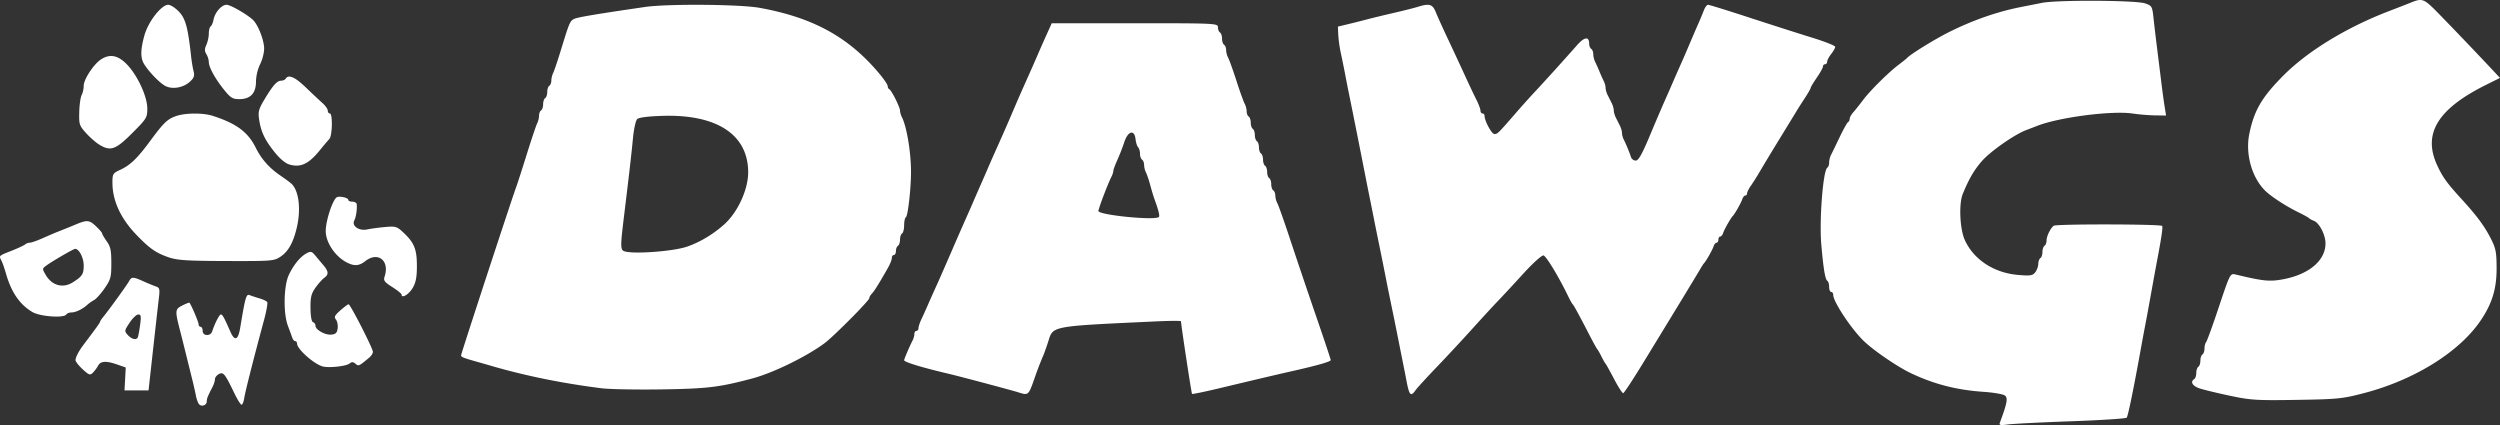
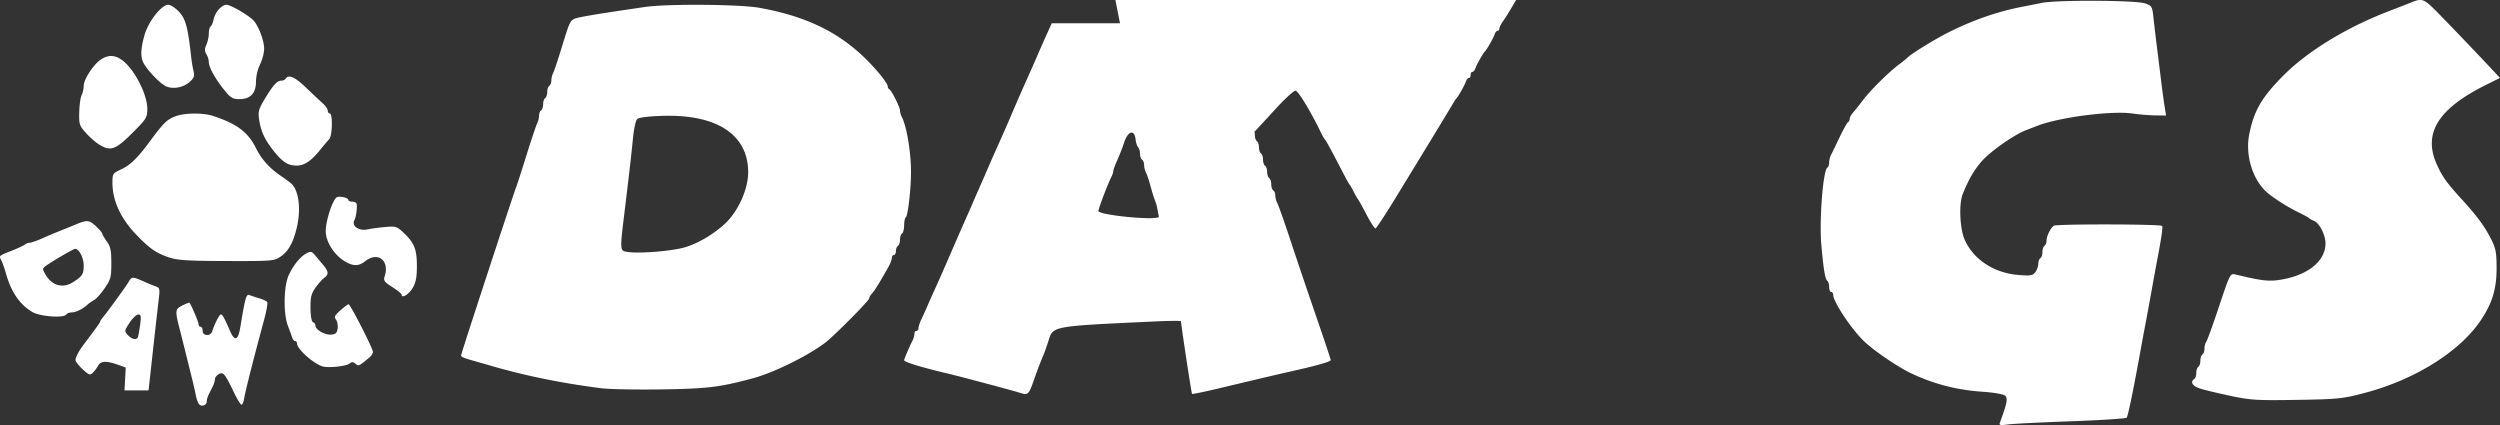
<svg xmlns="http://www.w3.org/2000/svg" width="798.265" height="135.709" viewBox="0 0 211.208 35.906">
  <rect x="0" y="0" width="211.208" height="35.906" fill="#333333" stroke="none" />
  <g style="stroke:none">
-     <path d="M24.779 90.87c-3.342-.423-6.43-1.051-9.357-1.904-.286-.084-.793-.23-1.126-.323-1.226-.347-1.387-.412-1.387-.563 0-.14 4.367-13.468 4.677-14.274.074-.19.463-1.4.865-2.686.403-1.287.802-2.475.887-2.64.086-.166.156-.453.156-.64 0-.186.078-.387.173-.445.095-.06.173-.293.173-.52 0-.227.078-.461.174-.52.095-.059.173-.293.173-.52 0-.227.078-.46.173-.52.096-.059.174-.26.174-.446s.07-.474.155-.64c.085-.165.405-1.119.71-2.12.642-2.098.716-2.272 1.052-2.44.29-.146 1.853-.41 6.013-1.015 1.882-.274 7.994-.227 9.657.074 4.56.825 7.583 2.497 10.183 5.634.355.43.646.87.647.982 0 .111.059.228.13.26.188.084.91 1.519.91 1.81 0 .135.07.38.156.546.415.797.787 3.074.772 4.72-.012 1.444-.267 3.638-.434 3.74-.081.051-.147.356-.147.678 0 .323-.078.634-.174.693-.095.06-.173.293-.173.52 0 .227-.078.461-.173.52-.096.059-.174.258-.174.443s-.078.337-.173.337c-.095 0-.173.114-.173.254s-.146.51-.323.823c-.766 1.348-1.153 1.97-1.361 2.184-.122.126-.222.3-.222.388 0 .204-3.02 3.242-3.784 3.807-1.542 1.14-4.335 2.503-6.093 2.972-2.783.743-3.78.864-7.624.924-2.145.033-4.445-.01-5.112-.093zm7.182-11.954c1.09-.367 2.218-1.036 3.162-1.876 1.159-1.031 2.049-2.97 2.04-4.445-.02-3.162-2.646-4.882-7.24-4.74-1.247.039-1.999.136-2.14.279-.121.12-.277.822-.348 1.559-.136 1.415-.307 2.909-.739 6.452-.358 2.94-.353 3.077.119 3.181.939.208 4.046-.04 5.146-.41zM59.954 91.202c-.614-.19-4.932-1.34-5.804-1.545-2.29-.537-3.812-1-3.812-1.158 0-.1.478-1.218.707-1.652.087-.165.159-.418.159-.563 0-.144.078-.262.173-.262.095 0 .173-.105.173-.233 0-.129.109-.46.241-.737.133-.276.376-.815.541-1.196.165-.381.478-1.083.696-1.56.218-.476.784-1.763 1.257-2.859a319.557 319.557 0 0 1 1.25-2.859c.213-.476.487-1.1.61-1.386.121-.286.393-.91.604-1.386.21-.477.5-1.14.643-1.473.142-.334.407-.938.588-1.343l.657-1.473c.18-.405.453-1.029.606-1.386l.556-1.3c.153-.357.426-.98.607-1.386l.657-1.473c.18-.405.445-1.009.588-1.343.142-.333.461-1.054.708-1.602l.45-.997h7.02c6.834 0 7.02.01 7.02.337 0 .185.078.384.173.443.096.059.174.293.174.52 0 .227.078.46.173.52.095.059.173.26.173.445 0 .187.076.474.168.64.092.165.406 1.042.699 1.947.292.905.607 1.782.699 1.947.092.166.167.453.167.64 0 .186.078.386.173.445.096.06.174.293.174.52 0 .227.078.461.173.52.095.059.173.293.173.52 0 .227.078.46.173.52.096.059.174.293.174.52 0 .227.078.46.173.52.095.058.173.292.173.52 0 .226.078.46.174.52.095.058.173.292.173.519 0 .227.078.46.173.52.095.059.173.293.173.52 0 .227.078.46.174.52.095.058.173.259.173.445s.077.474.17.64c.094.165.596 1.587 1.115 3.16.52 1.572 1.495 4.457 2.169 6.411.673 1.954 1.225 3.608 1.225 3.675 0 .138-1.151.464-3.466.983-.955.214-3.003.697-5.958 1.404-1.228.293-2.26.506-2.294.473-.05-.05-.932-5.854-.932-6.136 0-.048-.955-.043-2.123.011-8.907.415-8.671.372-9.083 1.67-.136.428-.321.955-.412 1.17-.284.672-.47 1.149-.69 1.775-.592 1.69-.552 1.653-1.468 1.368zm11.909-14.807c.088-.087-.042-.6-.392-1.55-.07-.19-.222-.697-.337-1.126-.116-.429-.28-.915-.366-1.08a1.65 1.65 0 0 1-.157-.64c0-.186-.078-.387-.173-.446-.095-.059-.173-.282-.173-.495 0-.214-.072-.463-.16-.553-.088-.09-.186-.399-.217-.685-.092-.84-.643-.69-.952.26-.14.43-.405 1.11-.59 1.515-.183.404-.334.814-.334.912 0 .097-.069.313-.153.478-.295.58-1.016 2.461-1.11 2.895-.075.347 4.792.837 5.114.515zM92.793 90.31c-.115-.595-.272-1.394-.35-1.775a423.43 423.43 0 0 1-.345-1.733 320.425 320.425 0 0 0-.687-3.38 212.39 212.39 0 0 1-.367-1.819 323.91 323.91 0 0 0-.68-3.379c-.088-.428-.242-1.189-.34-1.689-.098-.5-.254-1.28-.347-1.733-.092-.452-.248-1.232-.346-1.733l-.358-1.819c-.098-.5-.257-1.3-.352-1.776l-.347-1.733c-.095-.476-.245-1.217-.334-1.646-.088-.429-.242-1.209-.34-1.733a81.623 81.623 0 0 0-.37-1.82 11.08 11.08 0 0 1-.216-1.546l-.028-.681.953-.23a71.066 71.066 0 0 0 1.56-.394c.333-.09 1.308-.326 2.166-.525.857-.198 1.798-.435 2.091-.528.964-.303 1.23-.218 1.51.482.144.358.612 1.391 1.04 2.296.427.906 1.062 2.27 1.41 3.033.35.762.787 1.686.974 2.052.186.367.339.776.339.91s.078.243.173.243c.095 0 .173.091.173.202 0 .423.598 1.531.826 1.531.274 0 .27.003 1.775-1.725a75.431 75.431 0 0 1 1.645-1.837c.576-.603 2.603-2.844 3.563-3.938.627-.713 1.029-.761 1.029-.124 0 .18.078.374.173.433.095.06.173.26.173.446s.07.474.153.64c.084.165.25.534.367.82.118.286.283.655.367.821.084.165.153.42.153.565 0 .146.078.42.173.61l.347.688c.095.189.173.463.173.609 0 .145.078.42.173.608l.347.689c.095.19.173.463.173.609 0 .145.069.4.153.565.192.378.479 1.074.606 1.47.053.167.236.301.405.298.229-.004.53-.533 1.159-2.036.467-1.116 1.04-2.459 1.275-2.983.234-.524.542-1.226.684-1.56.143-.333.4-.918.57-1.3.293-.653.545-1.236 1.106-2.555.131-.31.36-.837.508-1.172.148-.335.35-.823.45-1.083.099-.261.26-.474.356-.474.097 0 1.678.49 3.514 1.09 1.835.599 4.212 1.359 5.283 1.689 1.07.33 1.946.678 1.946.773-.001.095-.154.368-.34.606-.187.239-.341.531-.343.65-.002.12-.082.217-.177.217-.096 0-.174.083-.174.185s-.233.526-.52.941c-.285.416-.52.806-.52.866 0 .061-.214.439-.476.839-.262.4-.57.881-.683 1.07-.114.19-.777 1.273-1.473 2.408a195.658 195.658 0 0 0-1.676 2.772c-.226.39-.557.916-.737 1.169-.18.253-.326.545-.326.65 0 .104-.069.19-.153.19-.084 0-.196.136-.25.303-.093.297-.638 1.258-.81 1.43-.171.17-.716 1.132-.81 1.429-.053.167-.166.303-.25.303-.084 0-.153.117-.153.26 0 .143-.069.26-.153.26-.084 0-.196.137-.25.303-.093.297-.638 1.258-.81 1.43-.047.047-.199.281-.336.52-.26.451-2.371 3.92-4.888 8.033-.809 1.321-1.53 2.413-1.603 2.426-.073.013-.418-.522-.768-1.189-.35-.667-.675-1.252-.722-1.3-.048-.047-.204-.32-.347-.606-.142-.286-.299-.559-.347-.606-.048-.048-.33-.555-.625-1.127-.937-1.812-1.364-2.596-1.463-2.686-.052-.047-.227-.36-.388-.693-.788-1.63-1.85-3.384-2.077-3.43-.14-.03-.903.66-1.706 1.541-.798.877-1.763 1.916-2.144 2.31-.381.394-1.356 1.452-2.166 2.351-.81.9-2.165 2.356-3.011 3.237-.846.88-1.65 1.76-1.786 1.955-.391.558-.523.43-.746-.73zM142.903 93.797c.63-1.698.705-2.114.424-2.32-.154-.112-.964-.25-1.8-.307-2.238-.15-4.147-.638-6.11-1.563-1.175-.554-3.262-1.987-4.065-2.79-1.073-1.072-2.52-3.273-2.52-3.833 0-.14-.077-.254-.172-.254-.096 0-.174-.19-.174-.423 0-.233-.07-.466-.155-.519-.18-.112-.326-.986-.507-3.053-.181-2.073.147-6.277.507-6.5.086-.053.155-.248.155-.434 0-.187.07-.474.155-.64.086-.165.417-.847.736-1.514.32-.667.64-1.239.711-1.27.072-.032.131-.154.131-.271 0-.117.137-.364.303-.549.167-.185.537-.648.821-1.029.605-.809 2.166-2.356 3.035-3.008.333-.25.645-.5.693-.556.262-.304 2.352-1.594 3.552-2.191 2.023-1.008 4.053-1.715 6.065-2.113l1.79-.353c1.28-.254 7.92-.22 8.693.044.582.198.611.248.719 1.246.061.572.2 1.742.308 2.6l.355 2.858c.087.715.212 1.631.278 2.036l.119.737-.933-.013a16.836 16.836 0 0 1-1.885-.156c-1.742-.263-6.211.313-8.058 1.038-.19.074-.612.236-.937.359-.999.377-3.014 1.787-3.75 2.624-.645.732-1.117 1.545-1.616 2.784-.341.849-.243 2.966.181 3.892.757 1.653 2.466 2.768 4.505 2.939 1.04.087 1.227.057 1.444-.229.137-.18.251-.5.254-.709.003-.208.084-.427.179-.486.095-.06.173-.293.173-.52 0-.227.078-.461.174-.52.095-.059.173-.26.173-.446 0-.364.325-1.032.606-1.245.212-.16 9.07-.144 9.162.017.064.112-.057.953-.39 2.714-.09.476-.256 1.373-.368 1.992-.413 2.297-.489 2.708-.675 3.683-.105.548-.265 1.405-.355 1.906-.626 3.48-1.099 5.782-1.213 5.902-.074.077-2.192.214-4.707.304-2.515.09-4.916.212-5.336.27-.603.084-.744.057-.675-.13zM162.347 91.5c-1.058-.224-2.208-.502-2.556-.617-.61-.201-.823-.565-.461-.789.095-.059.173-.293.173-.52 0-.227.078-.46.173-.52.096-.058.174-.292.174-.52 0-.226.078-.46.173-.52.095-.058.173-.281.173-.495 0-.213.064-.462.14-.553.078-.09.565-1.436 1.084-2.991.92-2.757.953-2.824 1.376-2.723 2.344.563 2.877.62 3.985.42 2.222-.4 3.64-1.584 3.638-3.041 0-.734-.525-1.742-.997-1.916-.166-.061-.34-.157-.388-.213-.048-.056-.477-.292-.953-.526-1.035-.506-2.292-1.33-2.777-1.817-1.125-1.134-1.667-3.11-1.317-4.8.408-1.976 1.056-3.081 2.88-4.915 2.061-2.07 5.324-4.06 8.924-5.441.81-.311 1.63-.63 1.82-.708.973-.4 1.114-.35 2.22.77 1.053 1.068 3.38 3.5 4.674 4.883l.657.702-1.177.585c-4.09 2.034-5.363 4.125-4.132 6.79.472 1.02.823 1.506 2.1 2.902 1.264 1.382 1.907 2.254 2.446 3.315.411.812.475 1.142.477 2.495.003 1.73-.375 2.97-1.348 4.408-1.794 2.652-5.575 5.01-9.816 6.123-1.864.489-2.234.526-5.718.582-3.391.054-3.898.023-5.647-.35zM-11.794 79.807c-1.082-.37-1.646-.766-2.779-1.957-1.291-1.357-1.968-2.84-1.973-4.328-.002-.76.033-.82.648-1.104.858-.397 1.444-.96 2.526-2.424 1.16-1.573 1.46-1.861 2.208-2.123.775-.271 2.281-.28 3.094-.016 1.996.645 2.964 1.36 3.624 2.679.492.982 1.136 1.711 2.083 2.36.442.302.882.63.979.73.602.624.772 2.155.409 3.688-.297 1.25-.711 1.994-1.354 2.427-.564.38-.704.391-4.584.38-3.317-.01-4.154-.064-4.88-.312zM-1.59 71.968c-.347-.1-.814-.491-1.27-1.064-.828-1.039-1.144-1.713-1.297-2.766-.095-.647-.03-.873.495-1.74.707-1.166 1.027-1.516 1.387-1.516.144 0 .31-.078.369-.173.231-.375.783-.134 1.687.736.52.5 1.152 1.094 1.405 1.318.253.224.46.517.46.65s.078.241.173.241c.252 0 .214 1.889-.043 2.158-.119.125-.483.555-.808.956-.938 1.155-1.61 1.47-2.557 1.2zM-7.074 65.705c-.769-.944-1.33-1.952-1.33-2.39a1.52 1.52 0 0 0-.207-.675c-.16-.257-.16-.434 0-.786.114-.25.207-.68.207-.955 0-.276.068-.544.15-.595.084-.051.195-.31.248-.576.126-.627.68-1.257 1.105-1.257.334 0 1.791.843 2.251 1.303.422.422.917 1.705.92 2.386.003.361-.151.962-.342 1.336a3.743 3.743 0 0 0-.347 1.459c0 .99-.47 1.487-1.407 1.487-.554 0-.737-.108-1.248-.737zM-12.08 65.328c-.488-.255-1.455-1.264-1.82-1.899-.29-.506-.272-1.206.061-2.393.323-1.15 1.43-2.565 2.007-2.565.195 0 .605.265.91.59.557.59.756 1.331 1.028 3.828.042.382.132.915.2 1.187.1.395.04.57-.297.884-.56.518-1.486.682-2.088.368zM-17.674 70.277c-.286-.177-.787-.618-1.114-.98-.555-.618-.591-.73-.562-1.77.016-.61.108-1.255.203-1.433.095-.177.173-.528.173-.78 0-.54.838-1.82 1.457-2.225.737-.483 1.408-.367 2.147.372.91.91 1.768 2.738 1.768 3.769 0 .776-.054.864-1.28 2.09-1.407 1.407-1.83 1.552-2.792.957zM-23.301 84.432c-1.074-.629-1.793-1.673-2.243-3.262-.122-.429-.292-.915-.378-1.08-.223-.43-.251-.402.84-.833.548-.216 1.07-.46 1.16-.54a.684.684 0 0 1 .393-.146c.125 0 .596-.164 1.048-.364.452-.2.997-.434 1.211-.52l.823-.329c.238-.095.609-.246.823-.336.932-.388 1.117-.372 1.667.141.298.28.542.562.542.628 0 .066.175.365.388.664.319.448.387.775.386 1.847 0 1.186-.05 1.374-.567 2.122-.311.451-.713.899-.893.995-.18.096-.433.273-.563.393-.4.367-.982.65-1.337.65-.186 0-.387.079-.446.174-.198.32-2.202.178-2.854-.204zm3.423-2.523c.788-.504.904-.686.904-1.418 0-.643-.39-1.4-.722-1.4-.143 0-1.966 1.06-2.466 1.433-.32.239-.32.261-.014.78.533.9 1.456 1.144 2.298.605zM-15.475 90.082l.053-.966-.693-.245c-.949-.335-1.428-.31-1.639.083a3.057 3.057 0 0 1-.443.598c-.237.237-.327.208-.867-.288-.332-.305-.603-.653-.603-.774 0-.225.272-.755.638-1.242 1.15-1.528 1.441-1.934 1.441-2.005 0-.046.114-.22.253-.389.452-.545 2.027-2.722 2.195-3.034.206-.382.331-.38 1.236.025.404.18.881.376 1.06.436.277.092.31.229.225.928-.055.451-.275 2.4-.489 4.33l-.388 3.508h-2.032zm1.063-3.497c.042-.071.132-.54.2-1.04.103-.765.079-.91-.151-.91-.151 0-.481.314-.734.696-.446.673-.45.707-.15 1.04.318.35.696.448.835.214zM-9.236 92.206c-.09-.113-.208-.44-.262-.726-.054-.286-.18-.85-.282-1.256l-.365-1.473c-.26-1.056-.501-2.02-.705-2.816-.42-1.632-.407-1.753.205-2.059.31-.155.581-.262.602-.237.155.182.773 1.628.773 1.81 0 .124.078.226.173.226.095 0 .173.156.173.347 0 .44.662.476.804.043.226-.687.607-1.43.734-1.43.137 0 .263.228.797 1.44.375.853.662.742.839-.326.429-2.59.509-2.866.794-2.75.153.063.528.187.834.276.307.088.6.231.654.317.053.086-.068.765-.27 1.51-.893 3.31-1.595 6.076-1.673 6.595-.047.31-.149.563-.227.563-.078 0-.357-.448-.62-.996-.785-1.63-.92-1.796-1.297-1.594-.181.097-.33.292-.33.433 0 .14-.09.43-.2.643-.417.807-.492.996-.492 1.233 0 .328-.454.485-.659.227zM1.213 89.024c-.743-.207-2.149-1.455-2.16-1.919-.004-.12-.075-.217-.16-.217-.083 0-.197-.136-.253-.303-.055-.167-.219-.615-.364-.996-.398-1.046-.356-3.371.077-4.29.407-.865.974-1.553 1.515-1.84.33-.174.433-.15.693.161.168.202.48.574.695.828.471.559.489.804.08 1.102-.17.125-.502.5-.737.833-.35.5-.423.804-.413 1.723.008.69.091 1.142.217 1.184.112.037.203.17.203.293 0 .35.834.813 1.353.753.367-.042.479-.159.523-.541.03-.268-.038-.6-.152-.738-.17-.203-.099-.347.377-.766.322-.284.635-.517.695-.519.148-.004 2.056 3.73 2.056 4.022 0 .126-.139.345-.308.485-.895.74-.895.74-1.165.516-.197-.165-.317-.168-.501-.016-.276.23-1.753.388-2.271.245zM7.884 82.959c0-.078-.354-.366-.785-.639-.656-.414-.764-.557-.659-.866.463-1.355-.546-2.175-1.628-1.323-.52.409-.933.436-1.572.102-.98-.512-1.767-1.69-1.767-2.644 0-.857.557-2.58.92-2.847.197-.145.986.024.986.21 0 .085.156.153.346.153.191 0 .356.098.366.217.04.44-.058 1.091-.204 1.364-.247.464.393.913 1.088.765.313-.067.999-.16 1.523-.206.893-.078.99-.047 1.56.491.9.851 1.116 1.396 1.116 2.806 0 .936-.087 1.393-.351 1.845-.318.545-.938.923-.94.572z" style="fill:#fff;stroke:none;stroke-width:.173;stroke-linecap:round;stroke-linejoin:round;paint-order:markers fill stroke" transform="translate(26.046 -58.067)" />
+     <path d="M24.779 90.87c-3.342-.423-6.43-1.051-9.357-1.904-.286-.084-.793-.23-1.126-.323-1.226-.347-1.387-.412-1.387-.563 0-.14 4.367-13.468 4.677-14.274.074-.19.463-1.4.865-2.686.403-1.287.802-2.475.887-2.64.086-.166.156-.453.156-.64 0-.186.078-.387.173-.445.095-.06.173-.293.173-.52 0-.227.078-.461.174-.52.095-.059.173-.293.173-.52 0-.227.078-.46.173-.52.096-.059.174-.26.174-.446s.07-.474.155-.64c.085-.165.405-1.119.71-2.12.642-2.098.716-2.272 1.052-2.44.29-.146 1.853-.41 6.013-1.015 1.882-.274 7.994-.227 9.657.074 4.56.825 7.583 2.497 10.183 5.634.355.43.646.87.647.982 0 .111.059.228.13.26.188.084.91 1.519.91 1.81 0 .135.07.38.156.546.415.797.787 3.074.772 4.72-.012 1.444-.267 3.638-.434 3.74-.081.051-.147.356-.147.678 0 .323-.078.634-.174.693-.095.06-.173.293-.173.52 0 .227-.078.461-.173.52-.096.059-.174.258-.174.443s-.078.337-.173.337c-.095 0-.173.114-.173.254s-.146.51-.323.823c-.766 1.348-1.153 1.97-1.361 2.184-.122.126-.222.3-.222.388 0 .204-3.02 3.242-3.784 3.807-1.542 1.14-4.335 2.503-6.093 2.972-2.783.743-3.78.864-7.624.924-2.145.033-4.445-.01-5.112-.093zm7.182-11.954c1.09-.367 2.218-1.036 3.162-1.876 1.159-1.031 2.049-2.97 2.04-4.445-.02-3.162-2.646-4.882-7.24-4.74-1.247.039-1.999.136-2.14.279-.121.12-.277.822-.348 1.559-.136 1.415-.307 2.909-.739 6.452-.358 2.94-.353 3.077.119 3.181.939.208 4.046-.04 5.146-.41zM59.954 91.202c-.614-.19-4.932-1.34-5.804-1.545-2.29-.537-3.812-1-3.812-1.158 0-.1.478-1.218.707-1.652.087-.165.159-.418.159-.563 0-.144.078-.262.173-.262.095 0 .173-.105.173-.233 0-.129.109-.46.241-.737.133-.276.376-.815.541-1.196.165-.381.478-1.083.696-1.56.218-.476.784-1.763 1.257-2.859a319.557 319.557 0 0 1 1.25-2.859c.213-.476.487-1.1.61-1.386.121-.286.393-.91.604-1.386.21-.477.5-1.14.643-1.473.142-.334.407-.938.588-1.343l.657-1.473c.18-.405.453-1.029.606-1.386l.556-1.3c.153-.357.426-.98.607-1.386l.657-1.473c.18-.405.445-1.009.588-1.343.142-.333.461-1.054.708-1.602l.45-.997h7.02c6.834 0 7.02.01 7.02.337 0 .185.078.384.173.443.096.059.174.293.174.52 0 .227.078.46.173.52.095.059.173.26.173.445 0 .187.076.474.168.64.092.165.406 1.042.699 1.947.292.905.607 1.782.699 1.947.092.166.167.453.167.64 0 .186.078.386.173.445.096.06.174.293.174.52 0 .227.078.461.173.52.095.059.173.293.173.52 0 .227.078.46.173.52.096.059.174.293.174.52 0 .227.078.46.173.52.095.058.173.292.173.52 0 .226.078.46.174.52.095.058.173.292.173.519 0 .227.078.46.173.52.095.059.173.293.173.52 0 .227.078.46.174.52.095.058.173.259.173.445s.077.474.17.64c.094.165.596 1.587 1.115 3.16.52 1.572 1.495 4.457 2.169 6.411.673 1.954 1.225 3.608 1.225 3.675 0 .138-1.151.464-3.466.983-.955.214-3.003.697-5.958 1.404-1.228.293-2.26.506-2.294.473-.05-.05-.932-5.854-.932-6.136 0-.048-.955-.043-2.123.011-8.907.415-8.671.372-9.083 1.67-.136.428-.321.955-.412 1.17-.284.672-.47 1.149-.69 1.775-.592 1.69-.552 1.653-1.468 1.368zm11.909-14.807c.088-.087-.042-.6-.392-1.55-.07-.19-.222-.697-.337-1.126-.116-.429-.28-.915-.366-1.08a1.65 1.65 0 0 1-.157-.64c0-.186-.078-.387-.173-.446-.095-.059-.173-.282-.173-.495 0-.214-.072-.463-.16-.553-.088-.09-.186-.399-.217-.685-.092-.84-.643-.69-.952.26-.14.43-.405 1.11-.59 1.515-.183.404-.334.814-.334.912 0 .097-.069.313-.153.478-.295.58-1.016 2.461-1.11 2.895-.075.347 4.792.837 5.114.515zc-.115-.595-.272-1.394-.35-1.775a423.43 423.43 0 0 1-.345-1.733 320.425 320.425 0 0 0-.687-3.38 212.39 212.39 0 0 1-.367-1.819 323.91 323.91 0 0 0-.68-3.379c-.088-.428-.242-1.189-.34-1.689-.098-.5-.254-1.28-.347-1.733-.092-.452-.248-1.232-.346-1.733l-.358-1.819c-.098-.5-.257-1.3-.352-1.776l-.347-1.733c-.095-.476-.245-1.217-.334-1.646-.088-.429-.242-1.209-.34-1.733a81.623 81.623 0 0 0-.37-1.82 11.08 11.08 0 0 1-.216-1.546l-.028-.681.953-.23a71.066 71.066 0 0 0 1.56-.394c.333-.09 1.308-.326 2.166-.525.857-.198 1.798-.435 2.091-.528.964-.303 1.23-.218 1.51.482.144.358.612 1.391 1.04 2.296.427.906 1.062 2.27 1.41 3.033.35.762.787 1.686.974 2.052.186.367.339.776.339.91s.078.243.173.243c.095 0 .173.091.173.202 0 .423.598 1.531.826 1.531.274 0 .27.003 1.775-1.725a75.431 75.431 0 0 1 1.645-1.837c.576-.603 2.603-2.844 3.563-3.938.627-.713 1.029-.761 1.029-.124 0 .18.078.374.173.433.095.06.173.26.173.446s.07.474.153.64c.084.165.25.534.367.82.118.286.283.655.367.821.084.165.153.42.153.565 0 .146.078.42.173.61l.347.688c.095.189.173.463.173.609 0 .145.078.42.173.608l.347.689c.095.19.173.463.173.609 0 .145.069.4.153.565.192.378.479 1.074.606 1.47.053.167.236.301.405.298.229-.004.53-.533 1.159-2.036.467-1.116 1.04-2.459 1.275-2.983.234-.524.542-1.226.684-1.56.143-.333.4-.918.57-1.3.293-.653.545-1.236 1.106-2.555.131-.31.36-.837.508-1.172.148-.335.35-.823.45-1.083.099-.261.26-.474.356-.474.097 0 1.678.49 3.514 1.09 1.835.599 4.212 1.359 5.283 1.689 1.07.33 1.946.678 1.946.773-.001.095-.154.368-.34.606-.187.239-.341.531-.343.65-.002.12-.082.217-.177.217-.096 0-.174.083-.174.185s-.233.526-.52.941c-.285.416-.52.806-.52.866 0 .061-.214.439-.476.839-.262.4-.57.881-.683 1.07-.114.19-.777 1.273-1.473 2.408a195.658 195.658 0 0 0-1.676 2.772c-.226.39-.557.916-.737 1.169-.18.253-.326.545-.326.65 0 .104-.069.19-.153.19-.084 0-.196.136-.25.303-.093.297-.638 1.258-.81 1.43-.171.17-.716 1.132-.81 1.429-.053.167-.166.303-.25.303-.084 0-.153.117-.153.26 0 .143-.069.26-.153.26-.084 0-.196.137-.25.303-.093.297-.638 1.258-.81 1.43-.047.047-.199.281-.336.52-.26.451-2.371 3.92-4.888 8.033-.809 1.321-1.53 2.413-1.603 2.426-.073.013-.418-.522-.768-1.189-.35-.667-.675-1.252-.722-1.3-.048-.047-.204-.32-.347-.606-.142-.286-.299-.559-.347-.606-.048-.048-.33-.555-.625-1.127-.937-1.812-1.364-2.596-1.463-2.686-.052-.047-.227-.36-.388-.693-.788-1.63-1.85-3.384-2.077-3.43-.14-.03-.903.66-1.706 1.541-.798.877-1.763 1.916-2.144 2.31-.381.394-1.356 1.452-2.166 2.351-.81.9-2.165 2.356-3.011 3.237-.846.88-1.65 1.76-1.786 1.955-.391.558-.523.43-.746-.73zM142.903 93.797c.63-1.698.705-2.114.424-2.32-.154-.112-.964-.25-1.8-.307-2.238-.15-4.147-.638-6.11-1.563-1.175-.554-3.262-1.987-4.065-2.79-1.073-1.072-2.52-3.273-2.52-3.833 0-.14-.077-.254-.172-.254-.096 0-.174-.19-.174-.423 0-.233-.07-.466-.155-.519-.18-.112-.326-.986-.507-3.053-.181-2.073.147-6.277.507-6.5.086-.053.155-.248.155-.434 0-.187.07-.474.155-.64.086-.165.417-.847.736-1.514.32-.667.64-1.239.711-1.27.072-.032.131-.154.131-.271 0-.117.137-.364.303-.549.167-.185.537-.648.821-1.029.605-.809 2.166-2.356 3.035-3.008.333-.25.645-.5.693-.556.262-.304 2.352-1.594 3.552-2.191 2.023-1.008 4.053-1.715 6.065-2.113l1.79-.353c1.28-.254 7.92-.22 8.693.044.582.198.611.248.719 1.246.061.572.2 1.742.308 2.6l.355 2.858c.087.715.212 1.631.278 2.036l.119.737-.933-.013a16.836 16.836 0 0 1-1.885-.156c-1.742-.263-6.211.313-8.058 1.038-.19.074-.612.236-.937.359-.999.377-3.014 1.787-3.75 2.624-.645.732-1.117 1.545-1.616 2.784-.341.849-.243 2.966.181 3.892.757 1.653 2.466 2.768 4.505 2.939 1.04.087 1.227.057 1.444-.229.137-.18.251-.5.254-.709.003-.208.084-.427.179-.486.095-.06.173-.293.173-.52 0-.227.078-.461.174-.52.095-.059.173-.26.173-.446 0-.364.325-1.032.606-1.245.212-.16 9.07-.144 9.162.017.064.112-.057.953-.39 2.714-.09.476-.256 1.373-.368 1.992-.413 2.297-.489 2.708-.675 3.683-.105.548-.265 1.405-.355 1.906-.626 3.48-1.099 5.782-1.213 5.902-.074.077-2.192.214-4.707.304-2.515.09-4.916.212-5.336.27-.603.084-.744.057-.675-.13zM162.347 91.5c-1.058-.224-2.208-.502-2.556-.617-.61-.201-.823-.565-.461-.789.095-.059.173-.293.173-.52 0-.227.078-.46.173-.52.096-.058.174-.292.174-.52 0-.226.078-.46.173-.52.095-.058.173-.281.173-.495 0-.213.064-.462.14-.553.078-.09.565-1.436 1.084-2.991.92-2.757.953-2.824 1.376-2.723 2.344.563 2.877.62 3.985.42 2.222-.4 3.64-1.584 3.638-3.041 0-.734-.525-1.742-.997-1.916-.166-.061-.34-.157-.388-.213-.048-.056-.477-.292-.953-.526-1.035-.506-2.292-1.33-2.777-1.817-1.125-1.134-1.667-3.11-1.317-4.8.408-1.976 1.056-3.081 2.88-4.915 2.061-2.07 5.324-4.06 8.924-5.441.81-.311 1.63-.63 1.82-.708.973-.4 1.114-.35 2.22.77 1.053 1.068 3.38 3.5 4.674 4.883l.657.702-1.177.585c-4.09 2.034-5.363 4.125-4.132 6.79.472 1.02.823 1.506 2.1 2.902 1.264 1.382 1.907 2.254 2.446 3.315.411.812.475 1.142.477 2.495.003 1.73-.375 2.97-1.348 4.408-1.794 2.652-5.575 5.01-9.816 6.123-1.864.489-2.234.526-5.718.582-3.391.054-3.898.023-5.647-.35zM-11.794 79.807c-1.082-.37-1.646-.766-2.779-1.957-1.291-1.357-1.968-2.84-1.973-4.328-.002-.76.033-.82.648-1.104.858-.397 1.444-.96 2.526-2.424 1.16-1.573 1.46-1.861 2.208-2.123.775-.271 2.281-.28 3.094-.016 1.996.645 2.964 1.36 3.624 2.679.492.982 1.136 1.711 2.083 2.36.442.302.882.63.979.73.602.624.772 2.155.409 3.688-.297 1.25-.711 1.994-1.354 2.427-.564.38-.704.391-4.584.38-3.317-.01-4.154-.064-4.88-.312zM-1.59 71.968c-.347-.1-.814-.491-1.27-1.064-.828-1.039-1.144-1.713-1.297-2.766-.095-.647-.03-.873.495-1.74.707-1.166 1.027-1.516 1.387-1.516.144 0 .31-.078.369-.173.231-.375.783-.134 1.687.736.52.5 1.152 1.094 1.405 1.318.253.224.46.517.46.65s.078.241.173.241c.252 0 .214 1.889-.043 2.158-.119.125-.483.555-.808.956-.938 1.155-1.61 1.47-2.557 1.2zM-7.074 65.705c-.769-.944-1.33-1.952-1.33-2.39a1.52 1.52 0 0 0-.207-.675c-.16-.257-.16-.434 0-.786.114-.25.207-.68.207-.955 0-.276.068-.544.15-.595.084-.051.195-.31.248-.576.126-.627.68-1.257 1.105-1.257.334 0 1.791.843 2.251 1.303.422.422.917 1.705.92 2.386.003.361-.151.962-.342 1.336a3.743 3.743 0 0 0-.347 1.459c0 .99-.47 1.487-1.407 1.487-.554 0-.737-.108-1.248-.737zM-12.08 65.328c-.488-.255-1.455-1.264-1.82-1.899-.29-.506-.272-1.206.061-2.393.323-1.15 1.43-2.565 2.007-2.565.195 0 .605.265.91.59.557.59.756 1.331 1.028 3.828.042.382.132.915.2 1.187.1.395.04.57-.297.884-.56.518-1.486.682-2.088.368zM-17.674 70.277c-.286-.177-.787-.618-1.114-.98-.555-.618-.591-.73-.562-1.77.016-.61.108-1.255.203-1.433.095-.177.173-.528.173-.78 0-.54.838-1.82 1.457-2.225.737-.483 1.408-.367 2.147.372.91.91 1.768 2.738 1.768 3.769 0 .776-.054.864-1.28 2.09-1.407 1.407-1.83 1.552-2.792.957zM-23.301 84.432c-1.074-.629-1.793-1.673-2.243-3.262-.122-.429-.292-.915-.378-1.08-.223-.43-.251-.402.84-.833.548-.216 1.07-.46 1.16-.54a.684.684 0 0 1 .393-.146c.125 0 .596-.164 1.048-.364.452-.2.997-.434 1.211-.52l.823-.329c.238-.095.609-.246.823-.336.932-.388 1.117-.372 1.667.141.298.28.542.562.542.628 0 .066.175.365.388.664.319.448.387.775.386 1.847 0 1.186-.05 1.374-.567 2.122-.311.451-.713.899-.893.995-.18.096-.433.273-.563.393-.4.367-.982.65-1.337.65-.186 0-.387.079-.446.174-.198.32-2.202.178-2.854-.204zm3.423-2.523c.788-.504.904-.686.904-1.418 0-.643-.39-1.4-.722-1.4-.143 0-1.966 1.06-2.466 1.433-.32.239-.32.261-.014.78.533.9 1.456 1.144 2.298.605zM-15.475 90.082l.053-.966-.693-.245c-.949-.335-1.428-.31-1.639.083a3.057 3.057 0 0 1-.443.598c-.237.237-.327.208-.867-.288-.332-.305-.603-.653-.603-.774 0-.225.272-.755.638-1.242 1.15-1.528 1.441-1.934 1.441-2.005 0-.046.114-.22.253-.389.452-.545 2.027-2.722 2.195-3.034.206-.382.331-.38 1.236.025.404.18.881.376 1.06.436.277.092.31.229.225.928-.055.451-.275 2.4-.489 4.33l-.388 3.508h-2.032zm1.063-3.497c.042-.071.132-.54.2-1.04.103-.765.079-.91-.151-.91-.151 0-.481.314-.734.696-.446.673-.45.707-.15 1.04.318.35.696.448.835.214zM-9.236 92.206c-.09-.113-.208-.44-.262-.726-.054-.286-.18-.85-.282-1.256l-.365-1.473c-.26-1.056-.501-2.02-.705-2.816-.42-1.632-.407-1.753.205-2.059.31-.155.581-.262.602-.237.155.182.773 1.628.773 1.81 0 .124.078.226.173.226.095 0 .173.156.173.347 0 .44.662.476.804.043.226-.687.607-1.43.734-1.43.137 0 .263.228.797 1.44.375.853.662.742.839-.326.429-2.59.509-2.866.794-2.75.153.063.528.187.834.276.307.088.6.231.654.317.053.086-.068.765-.27 1.51-.893 3.31-1.595 6.076-1.673 6.595-.047.31-.149.563-.227.563-.078 0-.357-.448-.62-.996-.785-1.63-.92-1.796-1.297-1.594-.181.097-.33.292-.33.433 0 .14-.09.43-.2.643-.417.807-.492.996-.492 1.233 0 .328-.454.485-.659.227zM1.213 89.024c-.743-.207-2.149-1.455-2.16-1.919-.004-.12-.075-.217-.16-.217-.083 0-.197-.136-.253-.303-.055-.167-.219-.615-.364-.996-.398-1.046-.356-3.371.077-4.29.407-.865.974-1.553 1.515-1.84.33-.174.433-.15.693.161.168.202.48.574.695.828.471.559.489.804.08 1.102-.17.125-.502.5-.737.833-.35.5-.423.804-.413 1.723.008.69.091 1.142.217 1.184.112.037.203.17.203.293 0 .35.834.813 1.353.753.367-.042.479-.159.523-.541.03-.268-.038-.6-.152-.738-.17-.203-.099-.347.377-.766.322-.284.635-.517.695-.519.148-.004 2.056 3.73 2.056 4.022 0 .126-.139.345-.308.485-.895.74-.895.74-1.165.516-.197-.165-.317-.168-.501-.016-.276.23-1.753.388-2.271.245zM7.884 82.959c0-.078-.354-.366-.785-.639-.656-.414-.764-.557-.659-.866.463-1.355-.546-2.175-1.628-1.323-.52.409-.933.436-1.572.102-.98-.512-1.767-1.69-1.767-2.644 0-.857.557-2.58.92-2.847.197-.145.986.024.986.21 0 .085.156.153.346.153.191 0 .356.098.366.217.04.44-.058 1.091-.204 1.364-.247.464.393.913 1.088.765.313-.067.999-.16 1.523-.206.893-.078.99-.047 1.56.491.9.851 1.116 1.396 1.116 2.806 0 .936-.087 1.393-.351 1.845-.318.545-.938.923-.94.572z" style="fill:#fff;stroke:none;stroke-width:.173;stroke-linecap:round;stroke-linejoin:round;paint-order:markers fill stroke" transform="translate(26.046 -58.067)" />
  </g>
</svg>